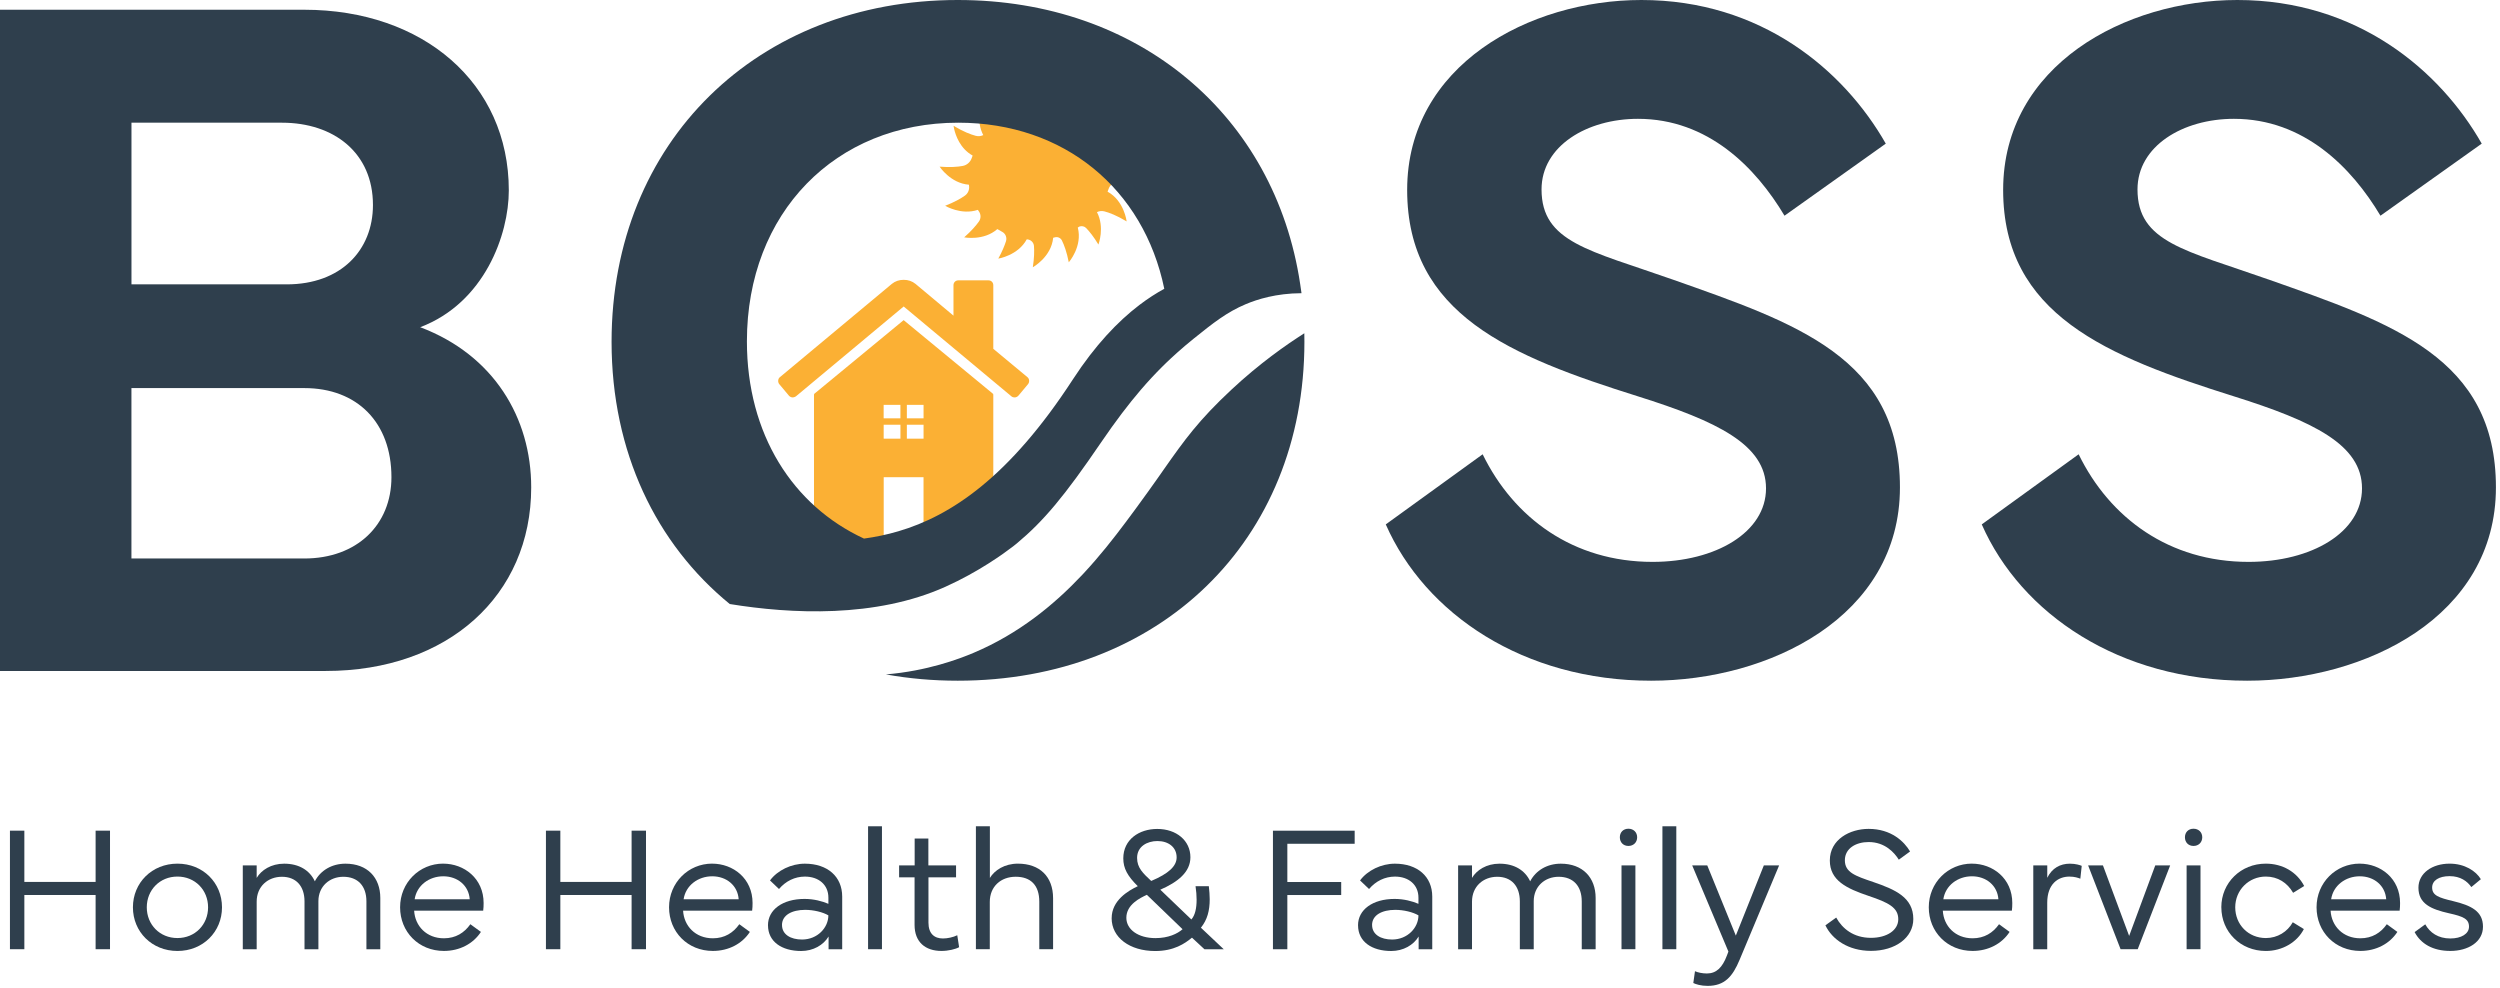
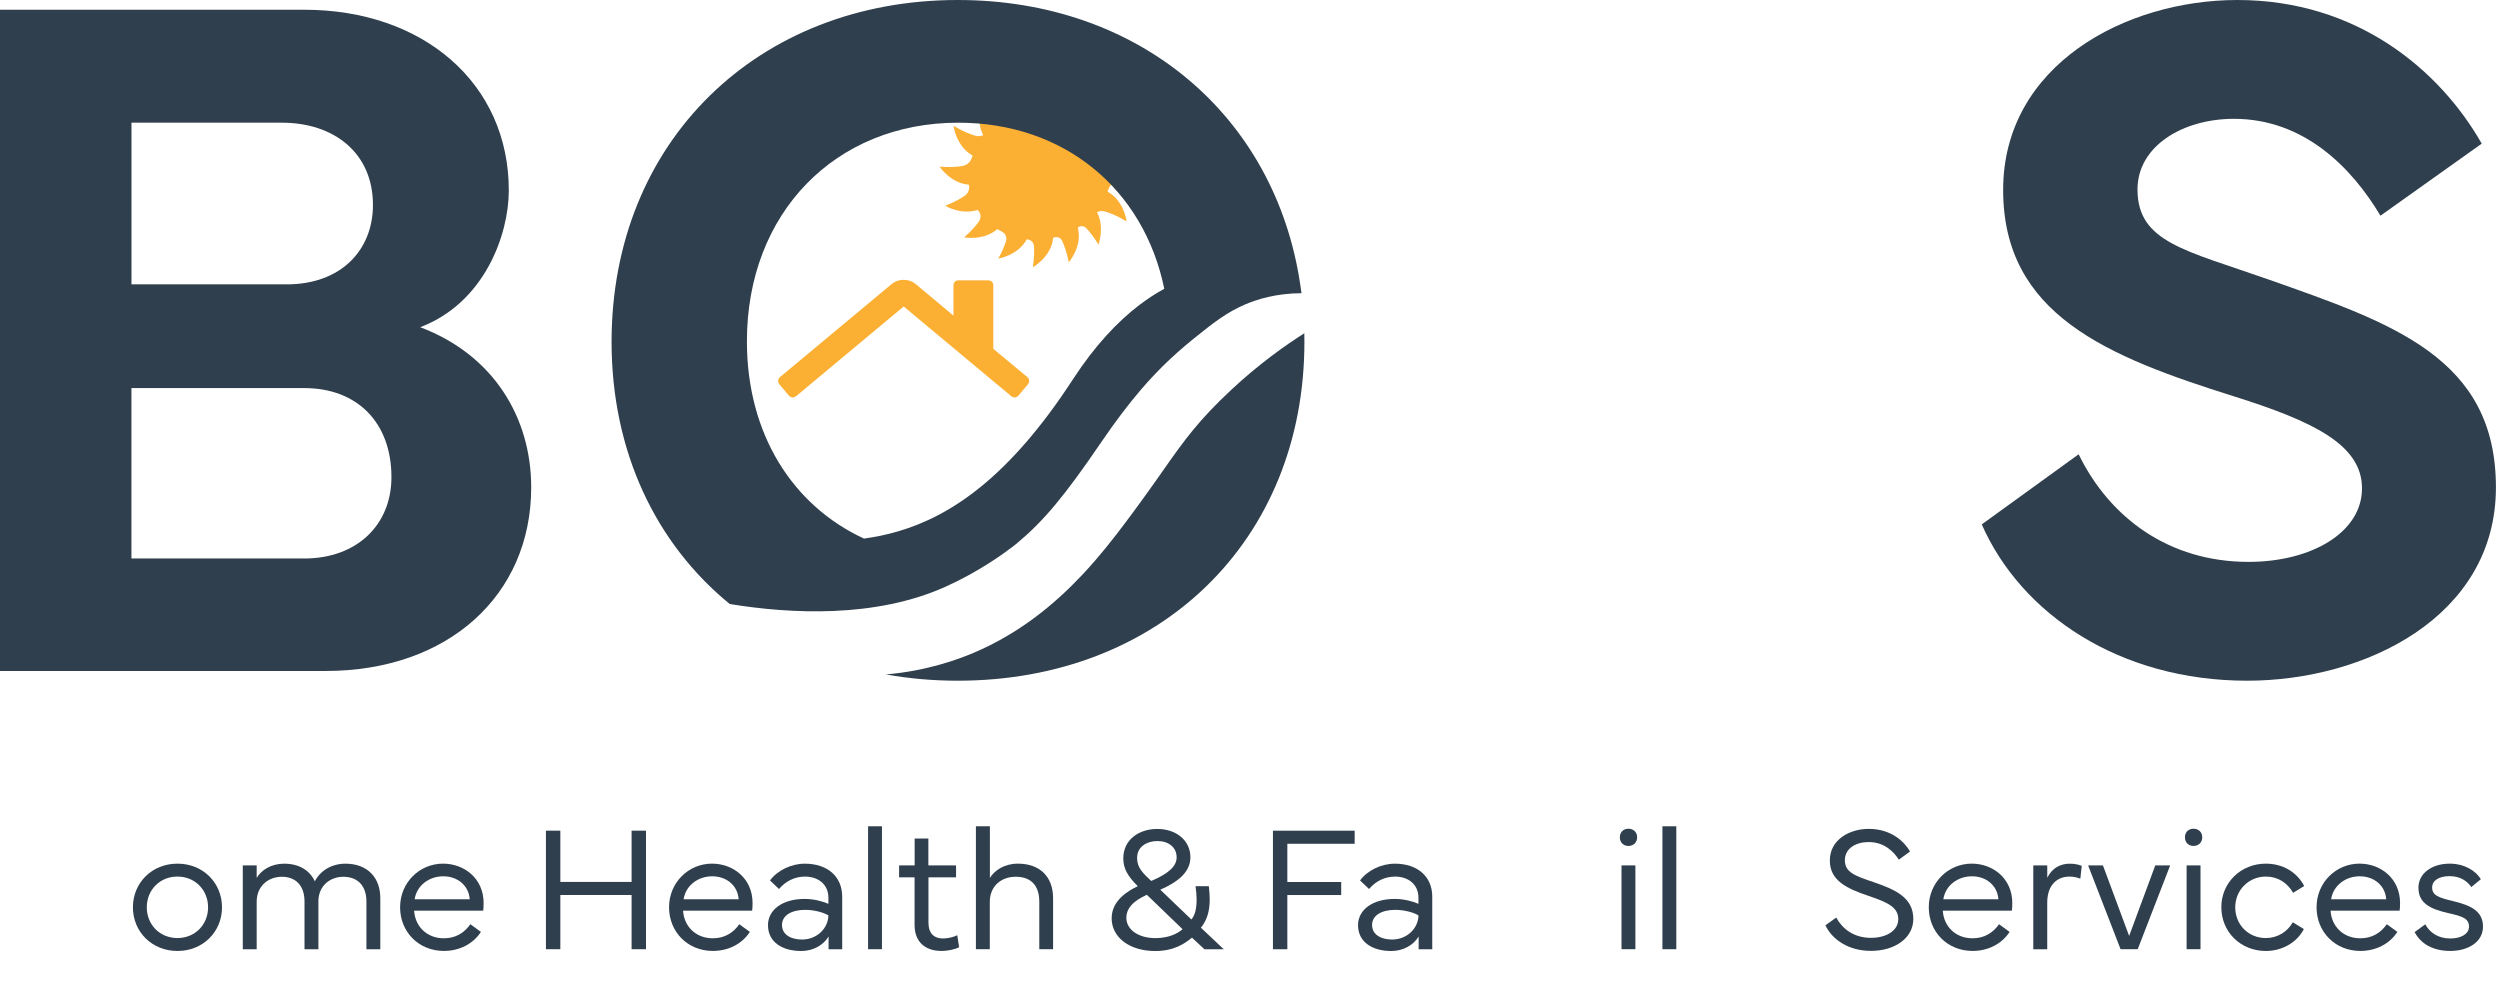
<svg xmlns="http://www.w3.org/2000/svg" width="605" height="239" viewBox="0 0 605 239" fill="none">
-   <path d="M240.379 95.557C240.379 95.454 240.365 95.381 240.343 95.33L218.683 77.471L197.023 95.33C197.023 95.33 197.016 95.388 197.009 95.447C196.994 95.491 196.987 95.535 196.987 95.557V113.636C196.987 113.636 196.987 113.643 196.987 113.651V131.385H213.858V116.052V115.488H223.494V131.385H240.379V106.555V95.55V95.557ZM223.501 106.16H219.459V102.791H223.501V106.16ZM223.501 101.239H219.459V97.973H223.501V101.239ZM217.899 97.973V101.239H213.843V97.973H217.899ZM213.85 106.079V102.791H217.907V106.16H213.858V106.079H213.85Z" fill="#FBB034" />
  <path d="M248.631 91.266L240.378 84.412V69.043C240.378 68.691 240.268 68.406 240.041 68.179C239.814 67.952 239.529 67.842 239.177 67.842H231.943C231.591 67.842 231.306 67.952 231.079 68.179C230.852 68.406 230.742 68.691 230.742 69.043V76.387L221.552 68.698C220.747 68.047 219.795 67.717 218.689 67.717C217.584 67.717 216.632 68.047 215.826 68.698L188.741 91.266C188.492 91.464 188.353 91.735 188.324 92.079C188.302 92.416 188.382 92.716 188.587 92.965L190.923 95.755C191.121 95.982 191.384 96.121 191.714 96.172C192.014 96.194 192.314 96.106 192.622 95.908L218.689 74.168L244.757 95.908C244.955 96.084 245.218 96.172 245.548 96.172H245.658C245.987 96.121 246.243 95.982 246.449 95.755L248.784 92.965C248.982 92.716 249.07 92.416 249.048 92.079C249.019 91.742 248.887 91.471 248.631 91.266Z" fill="#FBB034" />
  <path d="M242.604 28.945C242.443 28.337 242.37 27.737 242.355 27.159C244.771 28.133 247.671 29.121 251.288 30.139C260.17 32.628 264.483 34.298 268.752 36.934C268.752 36.934 268.95 37.058 269.301 37.293C268.957 37.791 268.803 38.42 268.891 39.043C268.906 39.145 268.921 39.24 268.928 39.343C273.387 39.672 276.016 43.707 276.016 43.707C273.468 43.509 271.652 43.656 270.436 43.883C269.411 44.066 268.584 44.806 268.247 45.801C268.181 45.999 268.108 46.189 268.035 46.387C272.077 48.613 272.648 53.585 272.648 53.585C272.596 53.556 272.538 53.519 272.487 53.49C270.18 52.113 268.445 51.462 267.266 51.154C266.651 50.993 266.021 51.066 265.464 51.33C267.405 55.035 265.816 59.179 265.816 59.179C264.703 57.334 263.692 56.067 262.865 55.203C262.433 54.749 261.774 54.617 261.203 54.83C261.071 54.918 260.939 54.998 260.8 55.086H260.829C262.008 59.633 258.647 63.477 258.647 63.477C258.157 61.003 257.534 59.311 256.985 58.198C256.678 57.576 255.982 57.254 255.308 57.429C255.162 57.466 255.023 57.502 254.869 57.539C254.415 62.211 249.941 64.678 249.941 64.678C250.293 62.423 250.315 60.739 250.219 59.523C250.153 58.689 249.487 58.022 248.652 57.934C248.594 57.927 248.542 57.92 248.477 57.913C246.353 61.837 241.586 62.584 241.586 62.584C242.524 60.878 243.095 59.487 243.446 58.389C243.724 57.502 243.358 56.536 242.538 56.111C242.135 55.906 241.74 55.679 241.359 55.438C238.02 58.359 233.327 57.437 233.327 57.437C235.069 55.906 236.182 54.61 236.893 53.614C237.405 52.897 237.42 51.93 236.922 51.198C236.827 51.059 236.732 50.92 236.644 50.781C232.616 52.142 228.728 49.799 228.728 49.799C230.976 48.921 232.499 48.057 233.502 47.346C234.257 46.812 234.637 45.904 234.513 44.996C234.498 44.893 234.484 44.798 234.476 44.696C230.024 44.366 227.388 40.331 227.388 40.331C229.936 40.537 231.752 40.383 232.975 40.156C234 39.965 234.828 39.226 235.165 38.237C235.23 38.04 235.304 37.842 235.377 37.644C232.316 35.953 231.247 32.694 230.903 31.215C230.8 30.739 230.764 30.446 230.764 30.446C233.158 31.889 234.945 32.555 236.146 32.87C236.761 33.031 237.391 32.958 237.947 32.694C236.204 29.377 237.303 25.701 237.552 24.977C237.581 24.889 237.596 24.845 237.596 24.845C237.647 24.918 237.691 24.998 237.735 25.064C238.796 26.793 239.756 27.993 240.546 28.821C240.986 29.282 241.637 29.414 242.209 29.194C242.34 29.106 242.472 29.026 242.611 28.938H242.582L242.604 28.945Z" fill="#FBB034" />
  <path d="M101.686 79.184C117.238 73.29 123.133 56.8 123.133 46.072C123.133 20.151 102.396 2.358 73.641 2.358H0V162.374H78.825C108.4 162.374 128.551 144.112 128.551 117.949C128.551 101.1 119.479 85.899 101.686 79.184ZM31.816 29.692H68.222C80.832 29.692 90.255 37 90.255 49.609C90.255 60.571 82.479 68.816 69.401 68.816H31.816V29.692ZM73.641 135.156H31.808V93.917H73.641C86.484 93.917 94.729 102.286 94.729 115.481C94.729 127.029 86.36 135.156 73.641 135.156Z" fill="#2F3F4D" />
-   <path d="M404.751 67.637C384.717 60.563 373.052 58.681 373.052 45.838C373.052 35.352 384.014 28.755 396.381 28.755C413.347 28.755 424.895 40.537 431.851 52.201L456.359 34.759C446.225 16.966 426.198 0 397.209 0C370.109 0 340.534 15.787 340.534 45.955C340.534 76.123 365.635 86.25 396.389 95.916C415.478 101.927 427.377 107.58 427.377 118.183C427.377 128.786 415.244 135.976 399.925 135.976C380.719 135.976 366.345 125.374 358.803 109.938L335.357 126.904C344.898 148.585 368.703 164.731 399.574 164.731C428.087 164.731 459.786 149.296 459.786 117.949C459.786 86.602 434.809 78.24 404.758 67.637H404.751Z" fill="#2F3F4D" />
  <path d="M548.972 67.637C528.938 60.563 517.274 58.681 517.274 45.838C517.274 35.352 528.235 28.755 540.603 28.755C557.569 28.755 569.116 40.537 576.072 52.201L600.58 34.759C590.453 16.966 570.419 0 541.437 0C514.337 0 484.762 15.787 484.762 45.955C484.762 76.123 509.863 86.25 540.617 95.916C559.707 101.927 571.606 107.58 571.606 118.183C571.606 128.786 559.472 135.976 544.154 135.976C524.948 135.976 510.574 125.374 503.032 109.938L479.585 126.904C489.126 148.585 512.931 164.731 543.803 164.731C572.316 164.731 604.014 149.296 604.014 117.949C604.014 86.602 579.038 78.24 548.987 67.637H548.972Z" fill="#2F3F4D" />
  <path d="M314.649 68.779C308.542 27.927 275.614 0 231.775 0C183.345 0 148 34.291 148 82.721C148 109.403 158.785 131.627 176.601 146.176C191.465 148.593 211.858 149.603 228.78 142.003C236.827 138.393 242.978 133.911 245.175 132.22C245.746 131.773 246.046 131.524 246.046 131.524C252.592 126.076 257.615 120.05 266.424 107.119C270.012 101.854 273.168 97.732 276.046 94.371C277.884 92.225 279.604 90.395 281.245 88.762C281.428 88.579 281.647 88.366 281.911 88.11C281.984 88.029 282.072 87.949 282.16 87.861C283.551 86.528 285.858 84.376 288.853 81.967C293.612 78.144 296.9 75.53 301.52 73.59C304.237 72.455 308.769 70.983 314.964 70.954C314.862 70.229 314.752 69.504 314.649 68.779ZM259.636 91.815C244.252 115.474 230.142 124.824 217.408 128.566C214.567 129.408 211.792 129.965 209.083 130.338C191.868 122.379 180.752 105.098 180.752 82.604C180.752 51.491 202.2 29.692 231.892 29.692C257.542 29.692 276.778 45.721 281.757 69.885C279.817 70.946 277.796 72.235 275.738 73.802C270.525 77.778 265.026 83.526 259.636 91.815Z" fill="#2F3F4D" />
  <path d="M315.667 82.721C315.667 131.026 280.439 164.731 231.774 164.731C225.763 164.731 219.949 164.211 214.384 163.208C224.379 162.373 232.06 159.488 235.604 157.987C246.609 153.338 255.133 146.301 261.898 139.118C262.001 139.008 262.103 138.898 262.206 138.788C266.16 134.548 269.506 130.272 272.391 126.413C273.189 125.351 273.944 124.326 274.669 123.345C274.771 123.206 274.866 123.067 274.969 122.935C277.056 120.101 278.806 117.634 280.38 115.408C280.827 114.763 281.266 114.141 281.691 113.533C286.648 106.474 290.06 101.715 297.968 94.334C304.8 87.956 311.185 83.49 315.645 80.648C315.659 81.337 315.667 82.025 315.667 82.721Z" fill="#2F3F4D" />
-   <path d="M2.407 229.71V201.021H5.893V213.425H23.137V201.021H26.622V229.71H23.137V216.588H5.893V229.71H2.407Z" fill="#2F3F4D" />
  <path d="M32.167 219.569C32.167 213.63 36.773 209.002 42.946 209.002C49.118 209.002 53.724 213.63 53.724 219.569C53.724 225.507 49.118 230.135 42.946 230.135C36.773 230.135 32.167 225.507 32.167 219.569ZM42.938 227.008C47.207 227.008 50.356 223.757 50.356 219.569C50.356 215.38 47.207 212.129 42.938 212.129C38.669 212.129 35.521 215.38 35.521 219.569C35.521 223.757 38.669 227.008 42.938 227.008Z" fill="#2F3F4D" />
  <path d="M58.755 209.427H62.116V212.451C63.236 210.569 65.601 209.01 68.772 209.01C72.367 209.01 74.959 210.613 76.189 213.279C77.566 210.635 80.312 209.01 83.607 209.01C88.886 209.01 92.035 212.349 92.035 217.313V229.717H88.674V218.141C88.674 214.399 86.602 212.18 83.073 212.18C79.777 212.18 77.053 214.487 77.053 218.075V229.717H73.692V218.141C73.692 214.399 71.62 212.18 68.223 212.18C64.825 212.18 62.116 214.523 62.116 218.199V229.717H58.755V209.434V209.427Z" fill="#2F3F4D" />
  <path d="M107.251 209.002C112.318 209.002 117.034 212.576 117.034 218.529C117.034 219.144 117.012 219.818 116.931 220.389H100.222C100.434 224.087 103.202 227.067 107.427 227.067C110.282 227.067 112.369 225.734 113.827 223.662L116.382 225.522C114.522 228.392 111.227 230.127 107.427 230.127C101.32 230.127 96.824 225.522 96.824 219.561C96.824 213.601 101.496 208.995 107.258 208.995L107.251 209.002ZM100.339 217.621H113.673C113.438 214.282 110.715 212.063 107.273 212.063C103.831 212.063 100.851 214.282 100.346 217.621H100.339Z" fill="#2F3F4D" />
  <path d="M132.117 229.71V201.021H135.603V213.425H152.847V201.021H156.332V229.71H152.847V216.588H135.603V229.71H132.117Z" fill="#2F3F4D" />
  <path d="M172.338 209.002C177.412 209.002 182.12 212.576 182.12 218.529C182.12 219.144 182.098 219.818 182.018 220.389H165.308C165.521 224.087 168.288 227.067 172.513 227.067C175.369 227.067 177.456 225.734 178.913 223.662L181.469 225.522C179.609 228.392 176.314 230.127 172.513 230.127C166.407 230.127 161.911 225.522 161.911 219.561C161.911 213.601 166.582 208.995 172.345 208.995L172.338 209.002ZM165.425 217.621H178.759C178.525 214.282 175.801 212.063 172.36 212.063C168.918 212.063 165.938 214.282 165.433 217.621H165.425Z" fill="#2F3F4D" />
  <path d="M185.849 223.918C185.849 220.154 189.379 217.54 194.702 217.54C196.943 217.54 198.993 218.089 200.472 218.727V217.247C200.472 214.077 198.085 212.136 194.79 212.136C192.337 212.136 190.14 213.235 188.515 215.139L186.34 213.066C188.156 210.613 191.495 209.01 194.768 209.01C200.26 209.01 203.811 212.136 203.811 216.977V229.717H200.516V226.635C199.271 228.707 196.818 230.142 193.882 230.142C189.188 230.142 185.857 227.88 185.857 223.933L185.849 223.918ZM189.247 223.86C189.247 226.144 191.341 227.367 194.087 227.367C197.851 227.367 200.465 224.475 200.465 221.516C199.132 220.733 196.891 220.184 194.863 220.184C191.612 220.184 189.24 221.472 189.24 223.86H189.247Z" fill="#2F3F4D" />
  <path d="M210.073 199.959H213.434V229.71H210.073V199.959Z" fill="#2F3F4D" />
  <path d="M217.584 212.319V209.427H221.348V202.917H224.665V209.427H231.365V212.319H224.687V223.288C224.687 225.954 226.122 227.111 228.195 227.111C229.293 227.111 230.684 226.818 231.658 226.327L232.105 229.219C231.241 229.703 229.483 230.127 227.836 230.127C223.926 230.127 221.326 227.975 221.326 223.83V212.312H217.584V212.319Z" fill="#2F3F4D" />
  <path d="M236.168 229.71V199.959H239.551V212.466C240.693 210.584 243.102 209.002 246.331 209.002C251.633 209.002 254.847 212.151 254.847 217.372V229.71H251.508V218.192C251.508 214.238 249.436 212.173 245.804 212.173C242.172 212.173 239.529 214.56 239.529 218.258V229.71H236.168Z" fill="#2F3F4D" />
  <path d="M269.025 222.19C269.025 217.899 273.016 215.556 275.344 214.457C272.869 212.004 271.837 210.167 271.837 207.721C271.837 203.159 275.681 200.604 280.052 200.604C284.702 200.604 288.078 203.437 288.078 207.45C288.078 211.045 285.054 213.447 280.792 215.307L288.312 222.512C289.22 221.48 289.579 219.788 289.579 217.716C289.579 216.705 289.491 215.622 289.322 214.465H292.537C292.661 215.585 292.749 216.64 292.749 217.613C292.749 220.359 292.178 222.578 290.619 224.504L296.154 229.725H291.483L288.458 226.913C286.723 228.348 284.087 230.149 279.562 230.149C273.374 230.149 269.018 226.876 269.018 222.204L269.025 222.19ZM272.576 222.102C272.576 224.972 275.491 227.023 279.613 227.023C282.74 227.023 284.936 225.968 286.181 224.87L277.541 216.544C275.915 217.306 272.576 218.887 272.576 222.102ZM275.176 207.611C275.176 210.02 276.611 211.331 278.595 213.191C282.754 211.433 284.746 209.639 284.746 207.487C284.746 205.056 282.806 203.532 280.096 203.532C277.643 203.532 275.176 204.821 275.176 207.611Z" fill="#2F3F4D" />
  <path d="M327.83 201.021V204.192H311.537V213.447H324.571V216.596H311.537V229.717H308.052V201.028H327.83V201.021Z" fill="#2F3F4D" />
  <path d="M328.643 223.918C328.643 220.154 332.172 217.54 337.496 217.54C339.736 217.54 341.786 218.089 343.266 218.727V217.247C343.266 214.077 340.878 212.136 337.583 212.136C335.13 212.136 332.934 213.235 331.308 215.139L329.133 213.066C330.949 210.613 334.288 209.01 337.561 209.01C343.053 209.01 346.605 212.136 346.605 216.977V229.717H343.31V226.635C342.065 228.707 339.612 230.142 336.675 230.142C331.982 230.142 328.65 227.88 328.65 223.933L328.643 223.918ZM332.048 223.86C332.048 226.144 334.142 227.367 336.888 227.367C340.651 227.367 343.266 224.475 343.266 221.516C341.933 220.733 339.692 220.184 337.664 220.184C334.413 220.184 332.04 221.472 332.04 223.86H332.048Z" fill="#2F3F4D" />
-   <path d="M352.864 209.427H356.225V212.451C357.346 210.569 359.711 209.01 362.881 209.01C366.477 209.01 369.069 210.613 370.299 213.279C371.675 210.635 374.421 209.01 377.716 209.01C382.996 209.01 386.144 212.349 386.144 217.313V229.717H382.783V218.141C382.783 214.399 380.711 212.18 377.182 212.18C373.887 212.18 371.163 214.487 371.163 218.075V229.717H367.802V218.141C367.802 214.399 365.73 212.18 362.332 212.18C358.934 212.18 356.225 214.523 356.225 218.199V229.717H352.864V209.434V209.427Z" fill="#2F3F4D" />
  <path d="M394.075 200.552C395.298 200.552 396.191 201.394 396.191 202.624C396.191 203.855 395.305 204.719 394.075 204.719C392.845 204.719 392.002 203.855 392.002 202.624C392.002 201.394 392.845 200.552 394.075 200.552ZM395.766 209.427V229.71H392.405V209.427H395.766Z" fill="#2F3F4D" />
  <path d="M402.306 199.959H405.667V229.71H402.306V199.959Z" fill="#2F3F4D" />
-   <path d="M409.503 209.427H413.157L420.069 226.415L426.85 209.427H430.548L420.977 232.287C419.286 236.344 417.345 238.584 413.245 238.584C411.619 238.584 410.353 238.182 409.781 237.889L410.184 235.033C410.88 235.348 412 235.582 413.055 235.582C415.361 235.582 416.818 234.147 417.917 231.233L418.275 230.281L409.511 209.427H409.503Z" fill="#2F3F4D" />
  <path d="M444.363 222.058C445.842 224.723 448.544 226.957 452.769 226.957C456.636 226.957 459.382 225.119 459.382 222.453C459.382 219.62 456.994 218.419 452.22 216.815C446.897 215.021 442.818 213.095 442.818 208.241C442.818 203.13 447.68 200.589 452.198 200.589C457.734 200.589 460.839 203.694 462.237 206.059L459.513 208.043C458.437 206.33 456.174 203.774 452.206 203.774C449.203 203.774 446.458 205.253 446.458 208.189C446.458 211.126 448.969 211.968 453.326 213.447C458.715 215.285 463.021 217.211 463.021 222.402C463.021 226.905 458.686 230.113 452.777 230.113C447.285 230.113 443.353 227.323 441.749 223.925L444.371 222.043L444.363 222.058Z" fill="#2F3F4D" />
  <path d="M477.191 209.002C482.258 209.002 486.974 212.576 486.974 218.529C486.974 219.144 486.952 219.818 486.871 220.389H470.162C470.374 224.087 473.142 227.067 477.367 227.067C480.222 227.067 482.309 225.734 483.766 223.662L486.322 225.522C484.462 228.392 481.167 230.127 477.367 230.127C471.26 230.127 466.764 225.522 466.764 219.561C466.764 213.601 471.436 208.995 477.198 208.995L477.191 209.002ZM470.279 217.621H483.613C483.378 214.282 480.654 212.063 477.213 212.063C473.771 212.063 470.791 214.282 470.286 217.621H470.279Z" fill="#2F3F4D" />
  <path d="M492.055 229.71V209.427H495.438V212.429C496.58 210.086 498.587 209.01 500.908 209.01C502.343 209.01 503.397 209.369 503.778 209.537L503.441 212.642C502.87 212.429 502.087 212.136 500.776 212.136C498.074 212.136 495.431 213.908 495.431 218.456V229.717H492.048L492.055 229.71Z" fill="#2F3F4D" />
  <path d="M505.317 209.427H508.912L515.253 226.495L521.573 209.427H525.182L517.326 229.71H513.181L505.324 209.427H505.317Z" fill="#2F3F4D" />
-   <path d="M530.828 200.552C532.051 200.552 532.944 201.394 532.944 202.624C532.944 203.855 532.058 204.719 530.828 204.719C529.598 204.719 528.756 203.855 528.756 202.624C528.756 201.394 529.598 200.552 530.828 200.552ZM532.52 209.427V229.71H529.159V209.427H532.52Z" fill="#2F3F4D" />
+   <path d="M530.828 200.552C532.051 200.552 532.944 201.394 532.944 202.624C532.944 203.855 532.058 204.719 530.828 204.719C529.598 204.719 528.756 203.855 528.756 202.624C528.756 201.394 529.598 200.552 530.828 200.552ZM532.52 209.427V229.71H529.159V209.427H532.52" fill="#2F3F4D" />
  <path d="M537.558 219.569C537.558 213.608 542.289 209.002 548.315 209.002C552.393 209.002 555.835 211.009 557.614 214.414L554.934 216.061C553.521 213.608 551.215 212.129 548.322 212.129C544.2 212.129 540.927 215.402 540.927 219.569C540.927 223.735 544.075 227.008 548.344 227.008C551.156 227.008 553.565 225.485 554.854 223.186L557.534 224.833C555.886 228.063 552.291 230.135 548.344 230.135C542.171 230.135 537.566 225.485 537.566 219.569H537.558Z" fill="#2F3F4D" />
  <path d="M571.033 209.002C576.101 209.002 580.816 212.576 580.816 218.529C580.816 219.144 580.794 219.818 580.714 220.389H564.004C564.216 224.087 566.984 227.067 571.209 227.067C574.065 227.067 576.152 225.734 577.609 223.662L580.165 225.522C578.305 228.392 575.01 230.127 571.209 230.127C565.102 230.127 560.606 225.522 560.606 219.561C560.606 213.601 565.278 208.995 571.041 208.995L571.033 209.002ZM564.129 217.621H577.463C577.228 214.282 574.504 212.063 571.063 212.063C567.621 212.063 564.641 214.282 564.136 217.621H564.129Z" fill="#2F3F4D" />
  <path d="M586.917 223.691C588.037 225.719 590.043 227.111 592.98 227.111C595.623 227.111 597.498 225.99 597.498 224.255C597.498 222.373 596.106 221.78 592.679 221.018C588.345 220.045 585.262 218.719 585.262 214.831C585.262 211.28 588.623 209.002 592.804 209.002C596.458 209.002 599.167 210.774 600.368 212.766L598.061 214.67C597.088 213.257 595.418 212.027 592.804 212.027C590.19 212.027 588.579 213.103 588.579 214.772C588.579 216.713 590.205 217.247 593.653 218.068C598.025 219.122 600.881 220.521 600.881 224.255C600.881 227.989 597.249 230.127 592.98 230.127C588.711 230.127 585.797 228.355 584.339 225.566L586.917 223.684V223.691Z" fill="#2F3F4D" />
</svg>